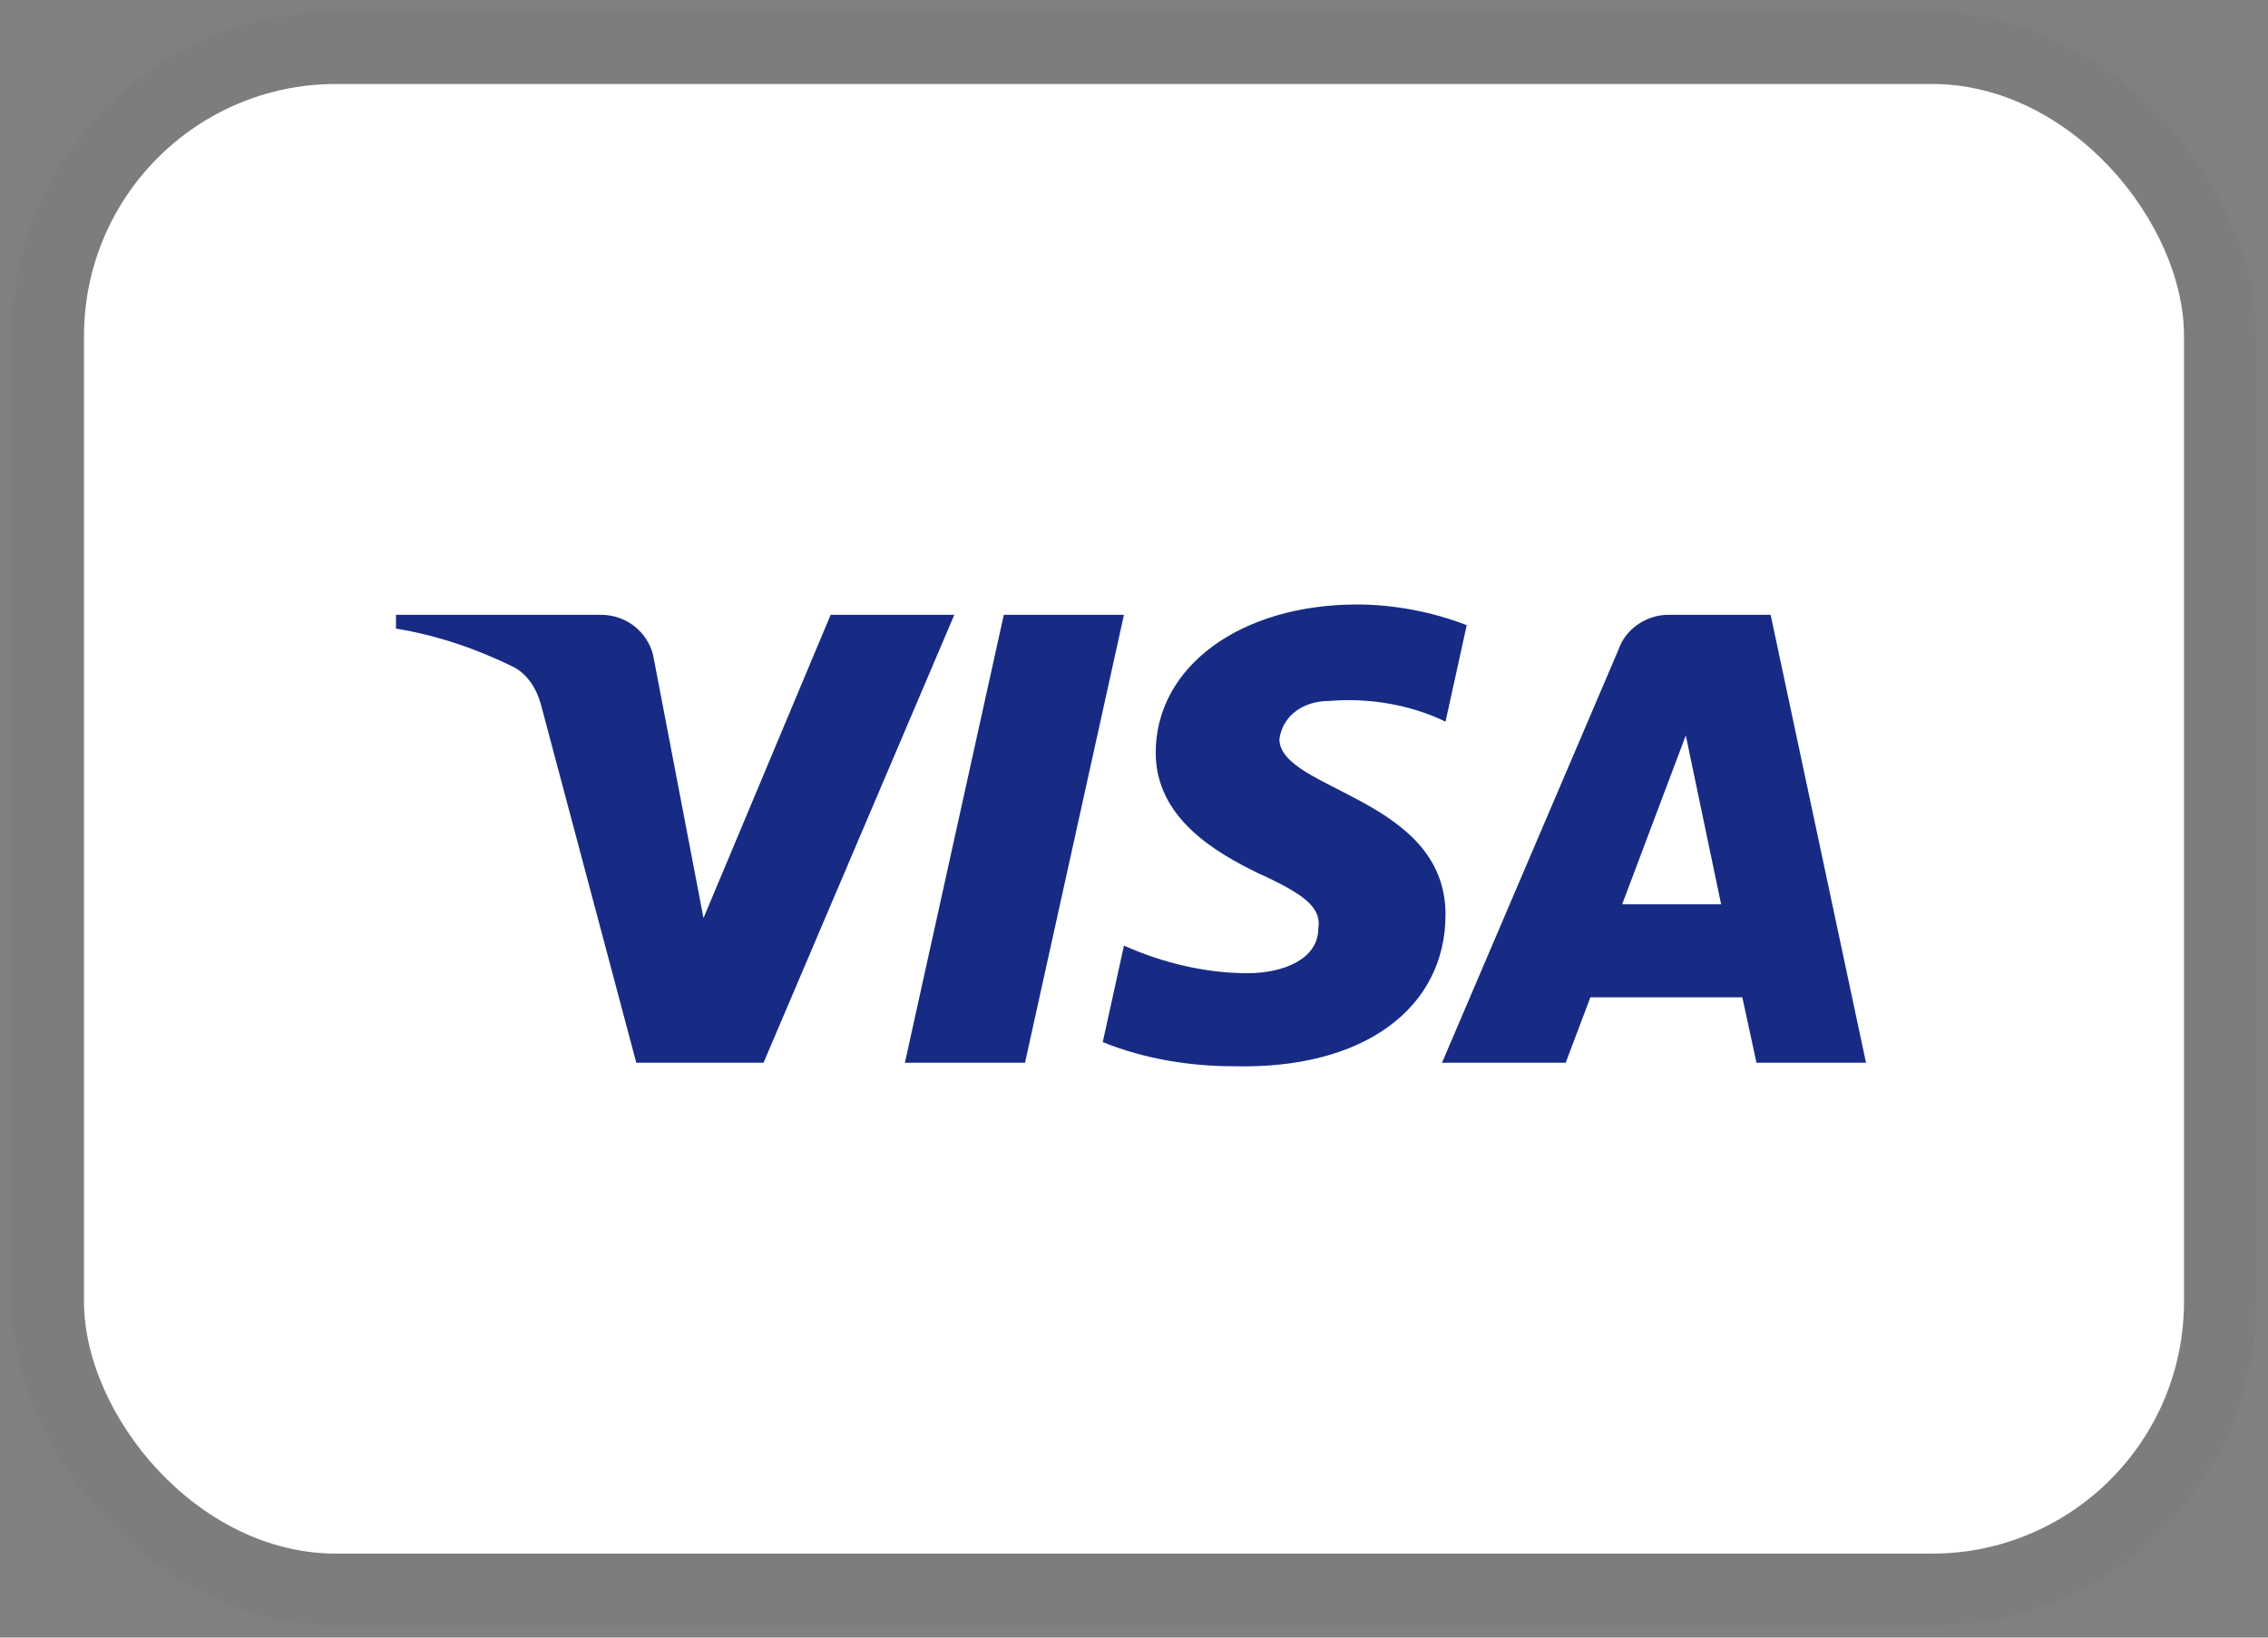
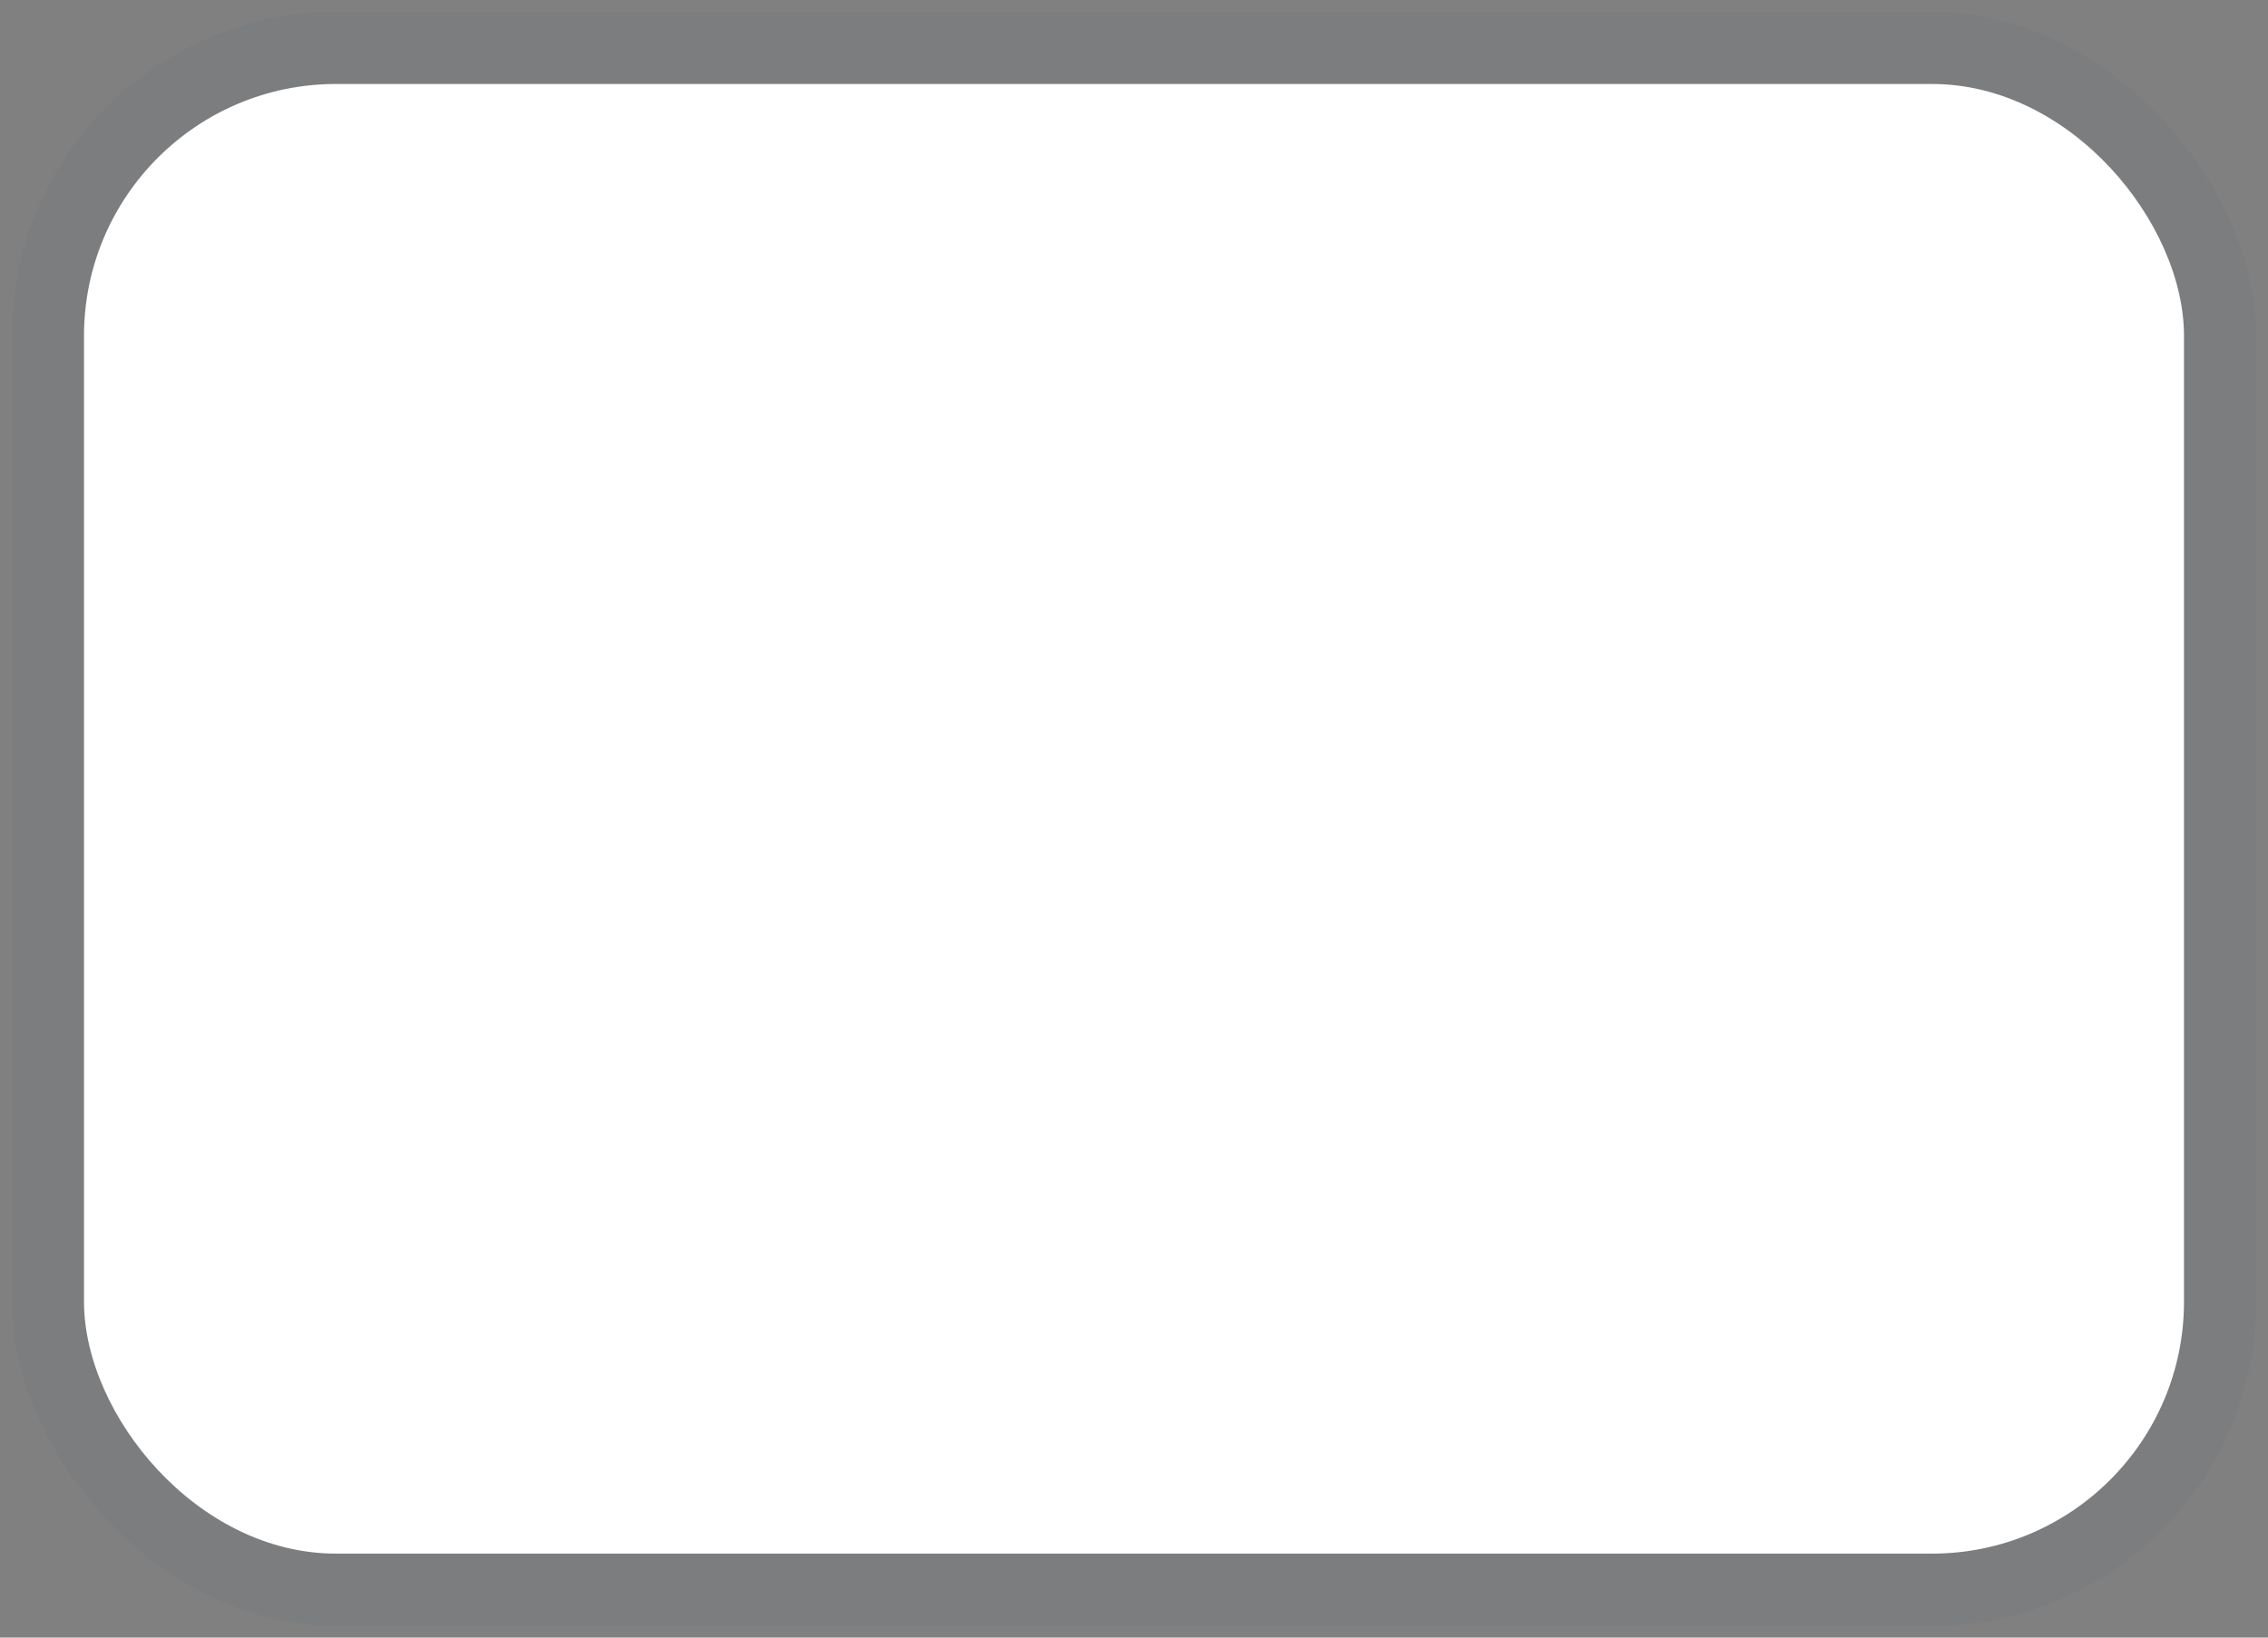
<svg xmlns="http://www.w3.org/2000/svg" width="54" height="39" viewBox="0 0 54 39" fill="none">
  <rect x="0" y="0" width="54" height="39" fill="#808080" stroke="none" />
  <rect x="2" y="2" width="50" height="35" rx="6" fill="white" />
  <rect x="1.14" y="1.14" width="51.719" height="36.719" rx="6.86" stroke="#073F74" stroke-opacity="0.03" stroke-width="1.719" />
-   <path fill-rule="evenodd" clip-rule="evenodd" d="M18.179 25.31H15.15L12.879 16.777C12.771 16.384 12.542 16.037 12.205 15.874C11.365 15.463 10.439 15.136 9.428 14.97V14.642H14.308C14.982 14.642 15.487 15.136 15.571 15.709L16.75 21.864L19.777 14.642H22.722L18.179 25.31ZM24.405 25.31H21.545L23.9 14.642H26.761L24.405 25.31ZM30.462 17.598C30.546 17.023 31.051 16.694 31.641 16.694C32.567 16.612 33.575 16.777 34.417 17.186L34.922 14.889C34.081 14.561 33.154 14.396 32.314 14.396C29.538 14.396 27.517 15.874 27.517 17.925C27.517 19.485 28.948 20.304 29.958 20.797C31.051 21.29 31.472 21.618 31.388 22.11C31.388 22.848 30.546 23.177 29.706 23.177C28.696 23.177 27.685 22.931 26.761 22.52L26.256 24.818C27.266 25.228 28.359 25.393 29.369 25.393C32.483 25.474 34.417 23.998 34.417 21.782C34.417 18.991 30.462 18.828 30.462 17.598ZM44.429 25.31L42.158 14.642H39.718C39.213 14.642 38.707 14.97 38.539 15.463L34.333 25.31H37.278L37.866 23.752H41.484L41.821 25.31H44.429ZM40.138 17.515L40.979 21.536H38.623L40.138 17.515Z" fill="#172B85" />
</svg>